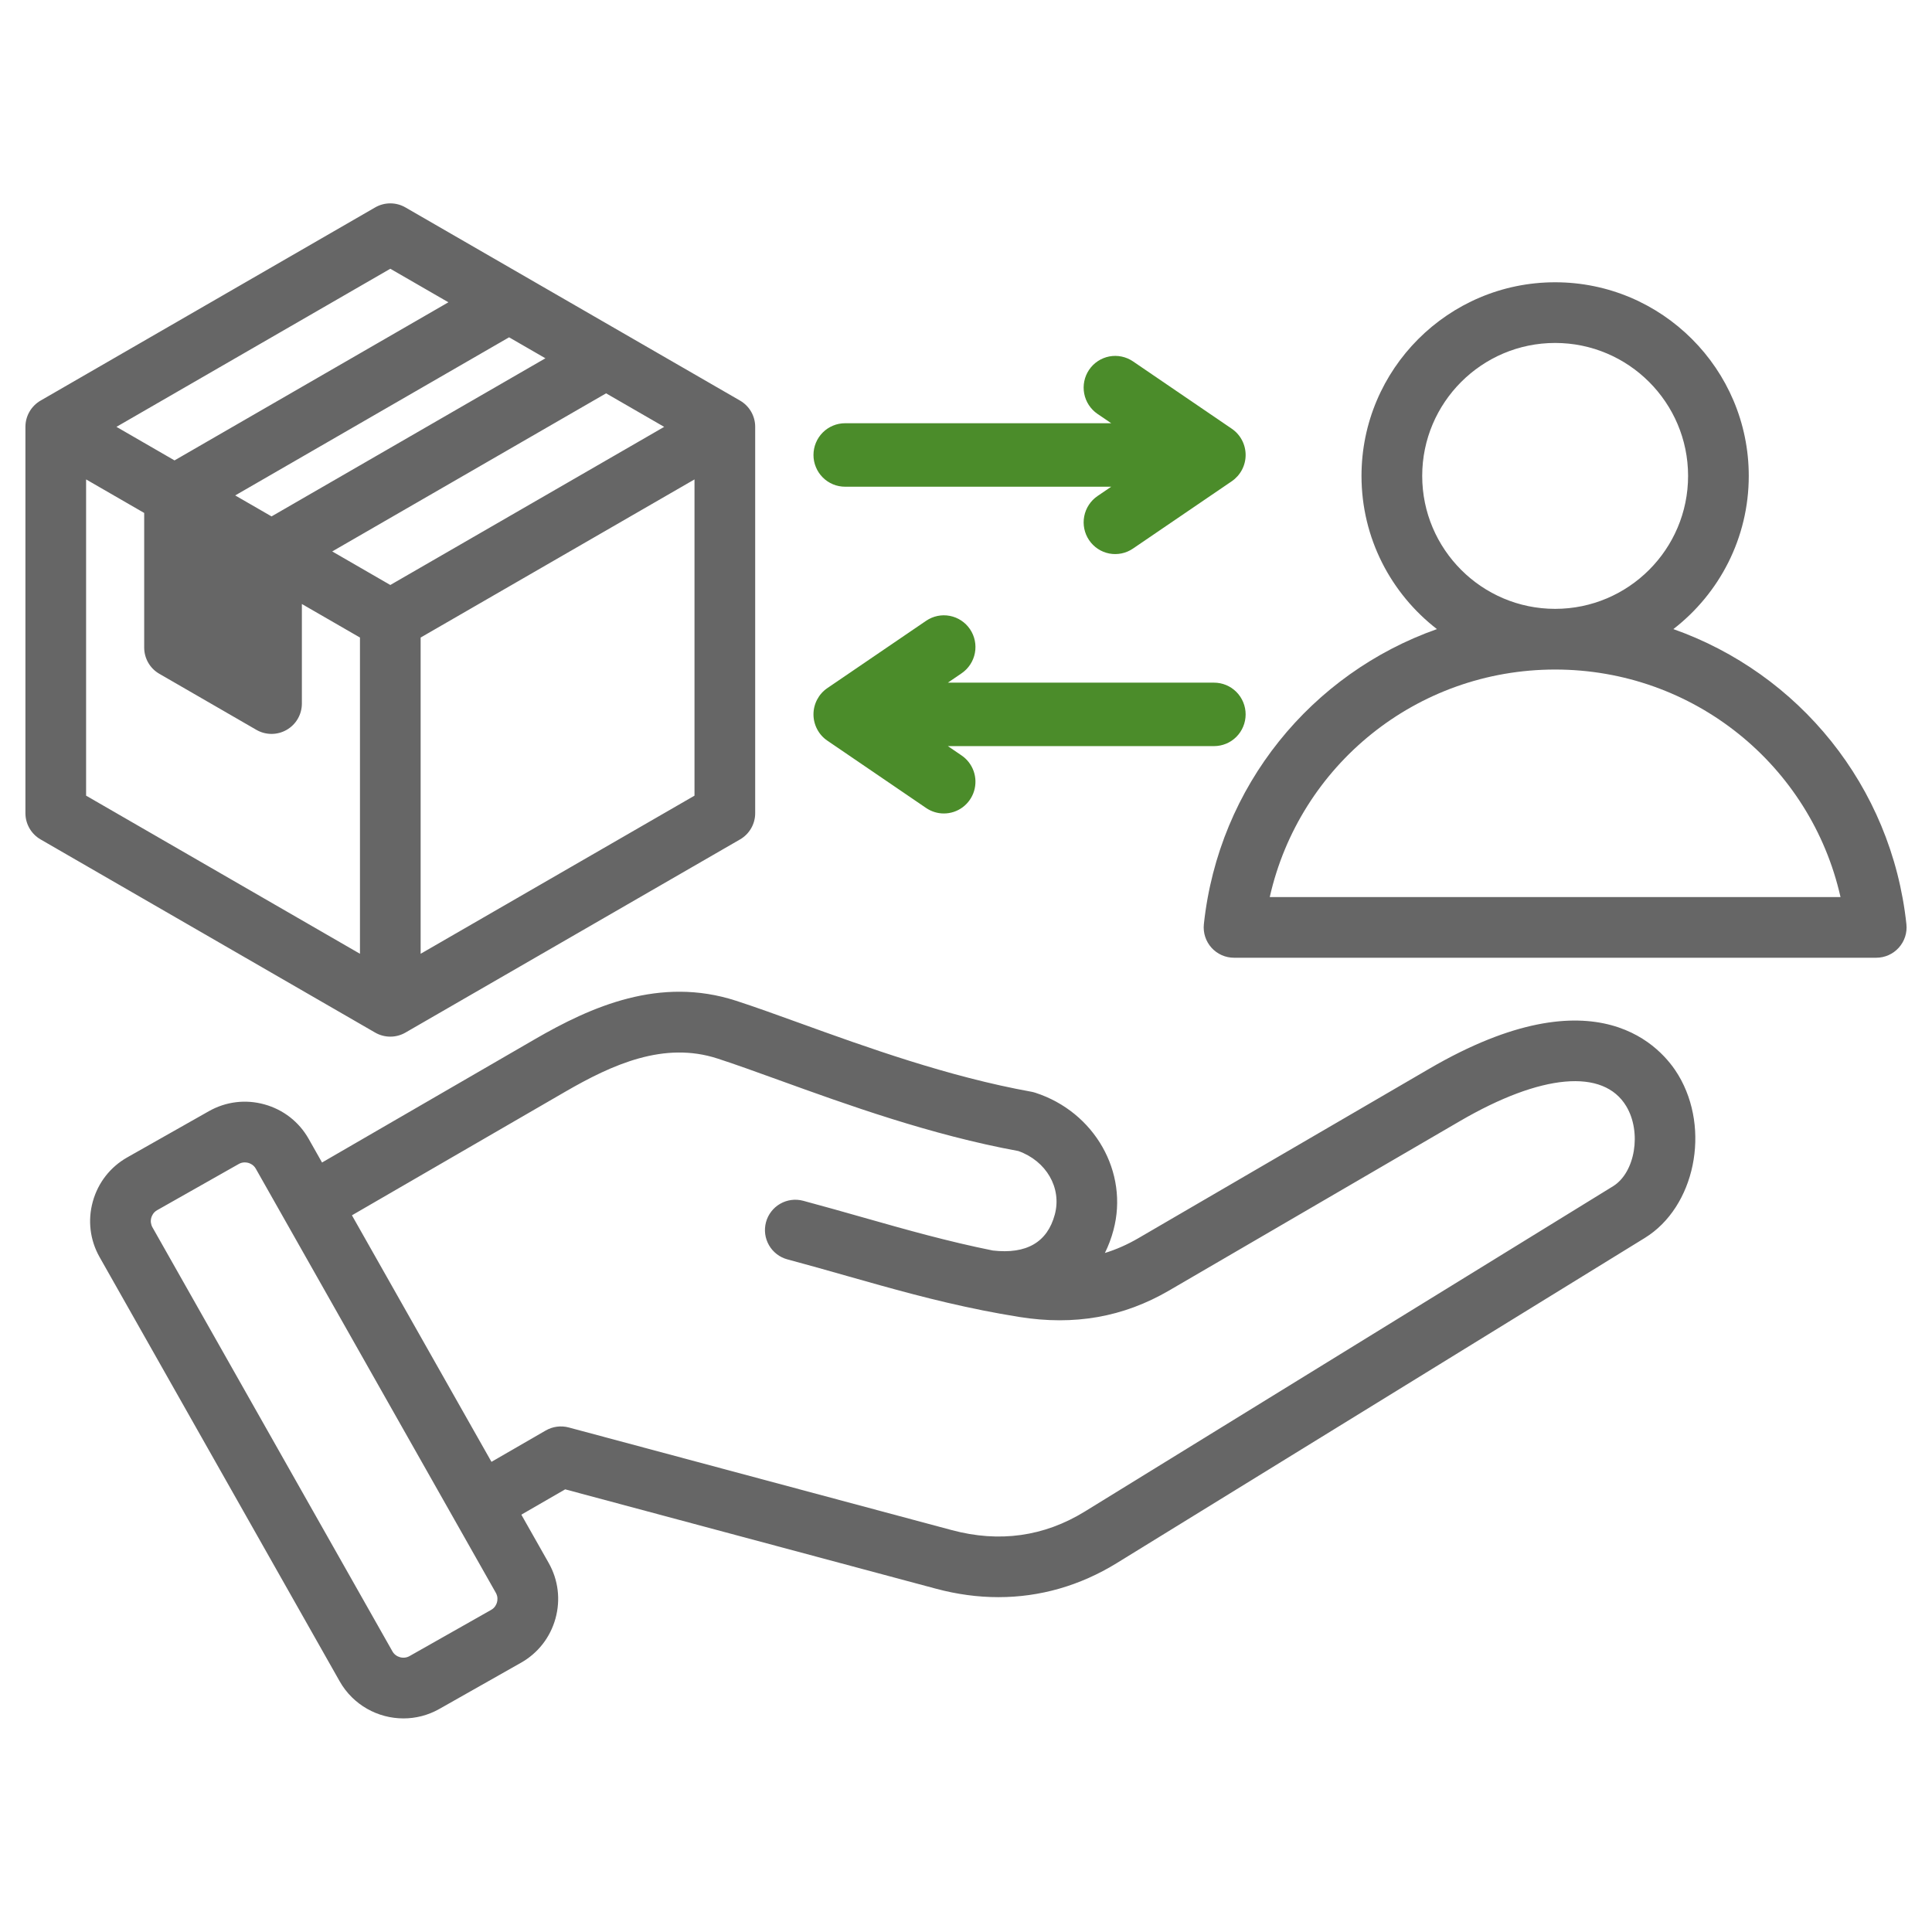
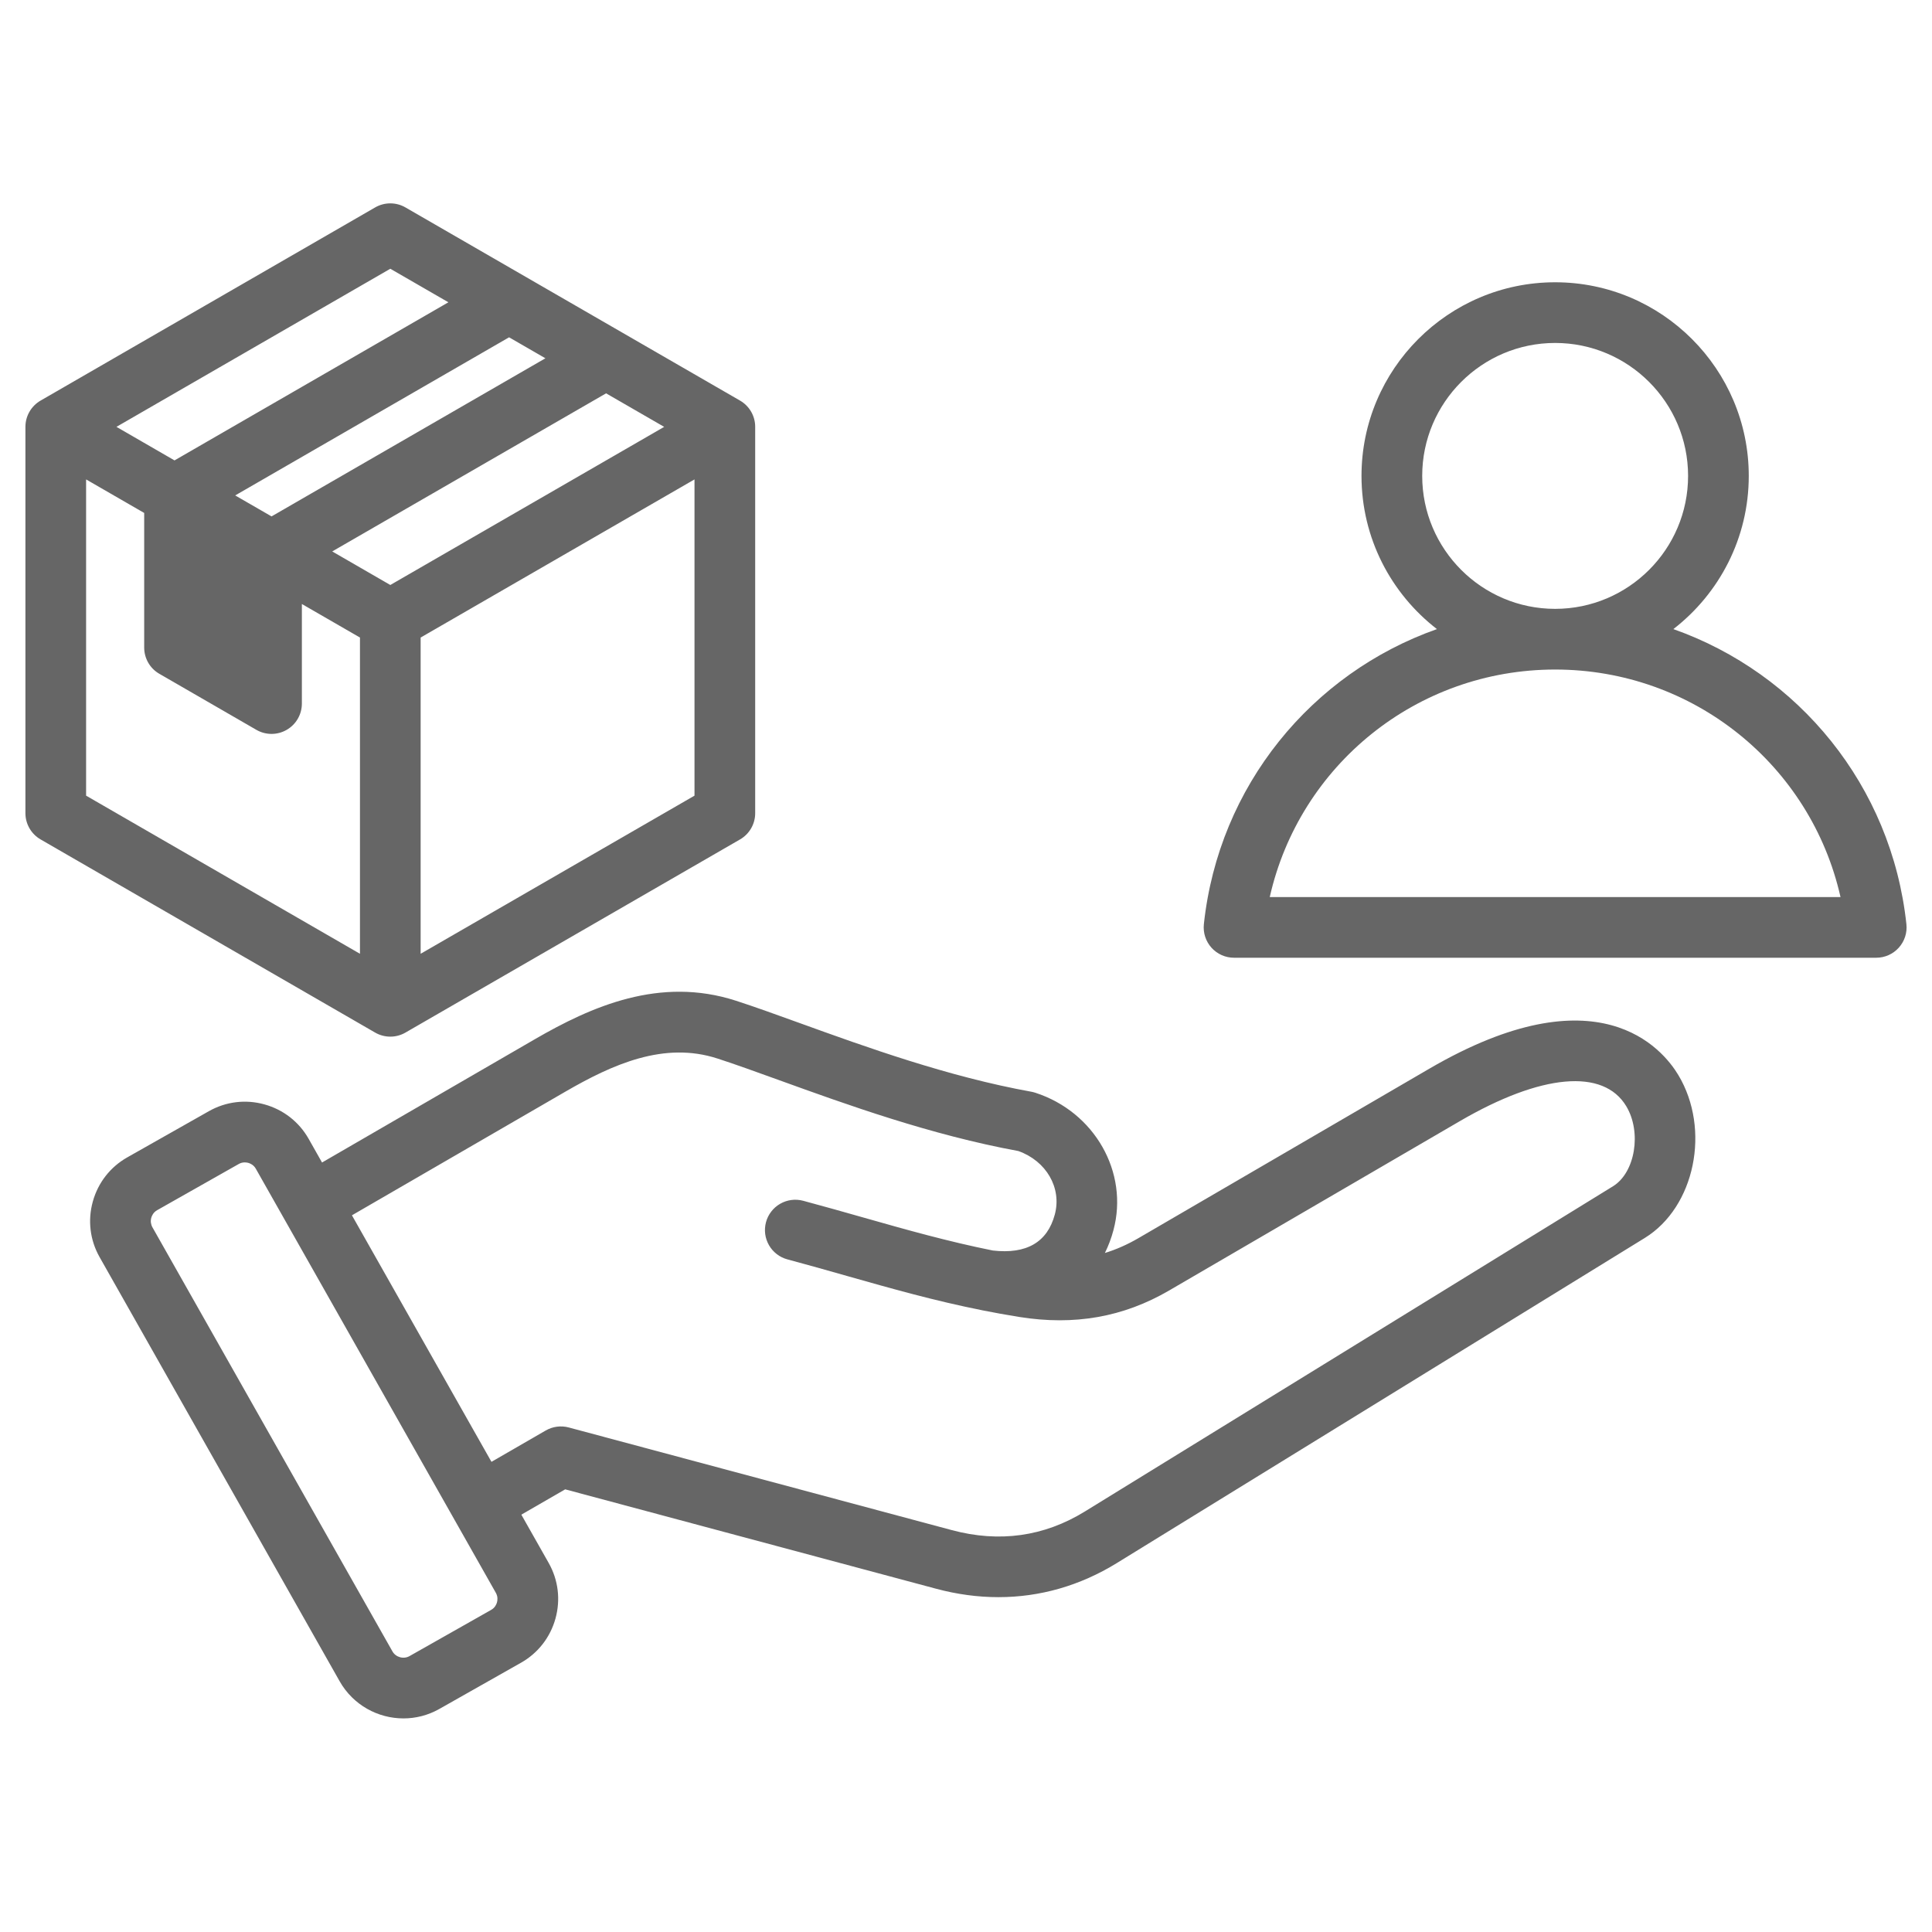
<svg xmlns="http://www.w3.org/2000/svg" width="76" height="76" viewBox="0 0 76 76" fill="none">
  <path d="M56.229 42.038L44.782 48.706C44.35 48.957 43.914 49.151 43.464 49.289C43.605 49.002 43.718 48.702 43.8 48.392C44.41 46.117 43.06 43.742 40.728 42.986C40.676 42.969 40.624 42.956 40.571 42.946C37.296 42.355 34.056 41.184 31.453 40.243C30.546 39.915 29.688 39.605 28.957 39.368C25.959 38.395 23.266 39.59 21.028 40.887L12.668 45.73L12.141 44.798C11.763 44.131 11.146 43.65 10.403 43.444C9.661 43.238 8.885 43.333 8.217 43.711L5.005 45.529C4.338 45.907 3.857 46.523 3.651 47.266C3.445 48.008 3.54 48.785 3.918 49.452L13.361 66.137C13.89 67.072 14.867 67.598 15.871 67.598C16.351 67.598 16.838 67.478 17.284 67.225L20.496 65.407C21.164 65.029 21.645 64.412 21.851 63.67C22.056 62.928 21.962 62.151 21.584 61.483L20.508 59.583L22.233 58.587L36.824 62.497C37.649 62.718 38.469 62.828 39.276 62.828C40.909 62.828 42.486 62.378 43.928 61.49L64.702 48.698C66.674 47.484 67.304 44.43 66.022 42.291C65.402 41.255 62.862 38.175 56.229 42.038ZM19.55 63.032C19.53 63.106 19.473 63.243 19.32 63.329L16.109 65.147C15.877 65.279 15.569 65.194 15.438 64.962L5.995 48.276C5.964 48.22 5.944 48.158 5.936 48.094C5.928 48.03 5.934 47.965 5.951 47.903C5.972 47.829 6.029 47.692 6.181 47.606L9.393 45.788C9.465 45.747 9.547 45.725 9.63 45.726C9.686 45.726 9.733 45.735 9.766 45.744C9.84 45.765 9.977 45.822 10.063 45.974L19.506 62.659C19.592 62.811 19.571 62.958 19.55 63.032ZM63.451 46.665L42.676 59.458C41.072 60.445 39.311 60.692 37.442 60.191L22.374 56.153C22.068 56.071 21.742 56.114 21.468 56.272L19.333 57.505L13.844 47.807L22.225 42.952C24.097 41.867 26.119 40.957 28.221 41.639C28.914 41.863 29.715 42.153 30.642 42.488C33.307 43.452 36.618 44.648 40.06 45.279C41.159 45.67 41.774 46.73 41.494 47.774C41.202 48.867 40.38 49.344 39.055 49.192C37.277 48.834 35.66 48.376 33.969 47.896C33.208 47.68 32.422 47.457 31.594 47.235C31.442 47.195 31.284 47.184 31.129 47.205C30.974 47.225 30.824 47.276 30.688 47.355C30.552 47.433 30.433 47.537 30.338 47.662C30.242 47.786 30.172 47.928 30.132 48.079C30.091 48.231 30.081 48.389 30.101 48.544C30.122 48.7 30.173 48.849 30.251 48.985C30.329 49.121 30.434 49.24 30.558 49.335C30.683 49.431 30.824 49.501 30.976 49.541C31.787 49.758 32.565 49.979 33.318 50.193C35.071 50.69 36.747 51.165 38.623 51.54L38.634 51.543C39.106 51.637 39.589 51.724 40.09 51.805C42.262 52.153 44.189 51.813 45.983 50.769L57.43 44.101C60.631 42.237 63.077 42.019 63.974 43.517C64.587 44.54 64.323 46.129 63.451 46.665ZM15.354 40.779C15.563 40.779 15.769 40.724 15.95 40.619L29.111 33.021C29.292 32.917 29.443 32.766 29.548 32.584C29.652 32.403 29.708 32.197 29.707 31.988V16.791C29.708 16.582 29.652 16.376 29.548 16.195C29.443 16.013 29.292 15.863 29.111 15.758L15.95 8.16C15.769 8.055 15.563 8 15.354 8C15.144 8 14.938 8.055 14.757 8.16L1.597 15.758C1.415 15.863 1.265 16.013 1.16 16.195C1.055 16.376 1 16.582 1 16.791V31.988C1 32.197 1.055 32.403 1.16 32.584C1.265 32.766 1.415 32.916 1.597 33.021L14.757 40.619C14.938 40.724 15.144 40.779 15.354 40.779ZM9.252 19.489L20.026 13.269L21.455 14.094L10.682 20.314L9.252 19.489ZM23.842 15.473L26.127 16.792L15.354 23.012L13.069 21.692L23.842 15.473ZM16.547 37.519V25.079L27.32 18.859V31.299L16.547 37.519ZM15.354 10.572L17.639 11.891L6.865 18.111L4.581 16.791L15.354 10.572ZM3.387 18.859L5.672 20.178V25.473C5.672 25.682 5.727 25.888 5.832 26.07C5.936 26.251 6.087 26.402 6.269 26.506L10.085 28.71C10.266 28.815 10.472 28.87 10.682 28.87C10.891 28.87 11.097 28.815 11.278 28.71C11.46 28.605 11.611 28.455 11.715 28.273C11.82 28.092 11.875 27.886 11.875 27.676V23.76L14.16 25.079V37.519L3.387 31.299V18.859ZM74.993 36.355C74.409 30.9 70.741 26.483 65.826 24.747C67.629 23.353 68.792 21.171 68.792 18.721C68.792 14.521 65.375 11.104 61.175 11.104C56.975 11.104 53.558 14.521 53.558 18.721C53.558 21.171 54.722 23.353 56.525 24.747C51.61 26.483 47.941 30.9 47.357 36.355C47.339 36.521 47.357 36.69 47.408 36.849C47.46 37.008 47.544 37.155 47.656 37.28C47.768 37.404 47.905 37.504 48.058 37.572C48.211 37.64 48.376 37.675 48.544 37.675H73.806C74.145 37.675 74.468 37.532 74.694 37.279C74.806 37.155 74.891 37.008 74.942 36.849C74.994 36.69 75.011 36.521 74.993 36.355ZM55.946 18.721C55.946 15.837 58.292 13.491 61.175 13.491C64.059 13.491 66.405 15.837 66.405 18.721C66.405 21.604 64.061 23.949 61.178 23.951H61.172C58.29 23.949 55.946 21.604 55.946 18.721ZM49.949 35.288C51.118 30.103 55.728 26.339 61.172 26.338L61.175 26.338H61.179C66.622 26.34 71.233 30.104 72.401 35.288L49.949 35.288Z" fill="#666666" />
-   <path d="M32 28.102C32 27.898 32.05 27.698 32.145 27.517C32.24 27.337 32.377 27.183 32.545 27.069L36.432 24.42C36.705 24.234 37.04 24.164 37.364 24.227C37.687 24.289 37.973 24.478 38.158 24.752C38.343 25.026 38.412 25.362 38.35 25.687C38.288 26.012 38.1 26.299 37.828 26.485L37.287 26.854H47.757C48.087 26.854 48.403 26.985 48.636 27.219C48.869 27.453 49 27.771 49 28.102C49 28.433 48.869 28.751 48.636 28.985C48.403 29.219 48.087 29.35 47.757 29.35H37.287L37.828 29.719C38.048 29.869 38.214 30.086 38.302 30.338C38.39 30.59 38.395 30.863 38.317 31.119C38.239 31.374 38.081 31.597 37.868 31.756C37.654 31.915 37.395 32 37.129 32C36.88 32 36.638 31.925 36.432 31.785L32.545 29.135C32.377 29.021 32.24 28.867 32.145 28.687C32.05 28.506 32 28.306 32 28.102ZM32 17.898C32 17.567 32.131 17.249 32.364 17.015C32.597 16.781 32.913 16.649 33.243 16.649H43.713L43.172 16.281C42.9 16.095 42.712 15.808 42.65 15.483C42.588 15.158 42.657 14.821 42.842 14.547C43.027 14.273 43.313 14.085 43.636 14.022C43.96 13.96 44.295 14.03 44.568 14.215L48.455 16.865C48.623 16.979 48.76 17.133 48.855 17.313C48.95 17.493 49 17.694 49 17.898C49 18.102 48.95 18.302 48.855 18.482C48.76 18.662 48.623 18.816 48.455 18.931L44.568 21.58C44.433 21.672 44.281 21.737 44.121 21.77C43.961 21.803 43.797 21.805 43.636 21.774C43.476 21.743 43.323 21.681 43.187 21.59C43.051 21.5 42.933 21.384 42.842 21.248C42.657 20.974 42.588 20.638 42.65 20.313C42.712 19.987 42.9 19.7 43.172 19.514L43.713 19.146H33.243C33.08 19.146 32.918 19.114 32.767 19.051C32.616 18.988 32.479 18.896 32.364 18.78C32.249 18.665 32.157 18.527 32.095 18.375C32.032 18.224 32 18.062 32 17.898Z" fill="#4B8C2A" />
</svg>